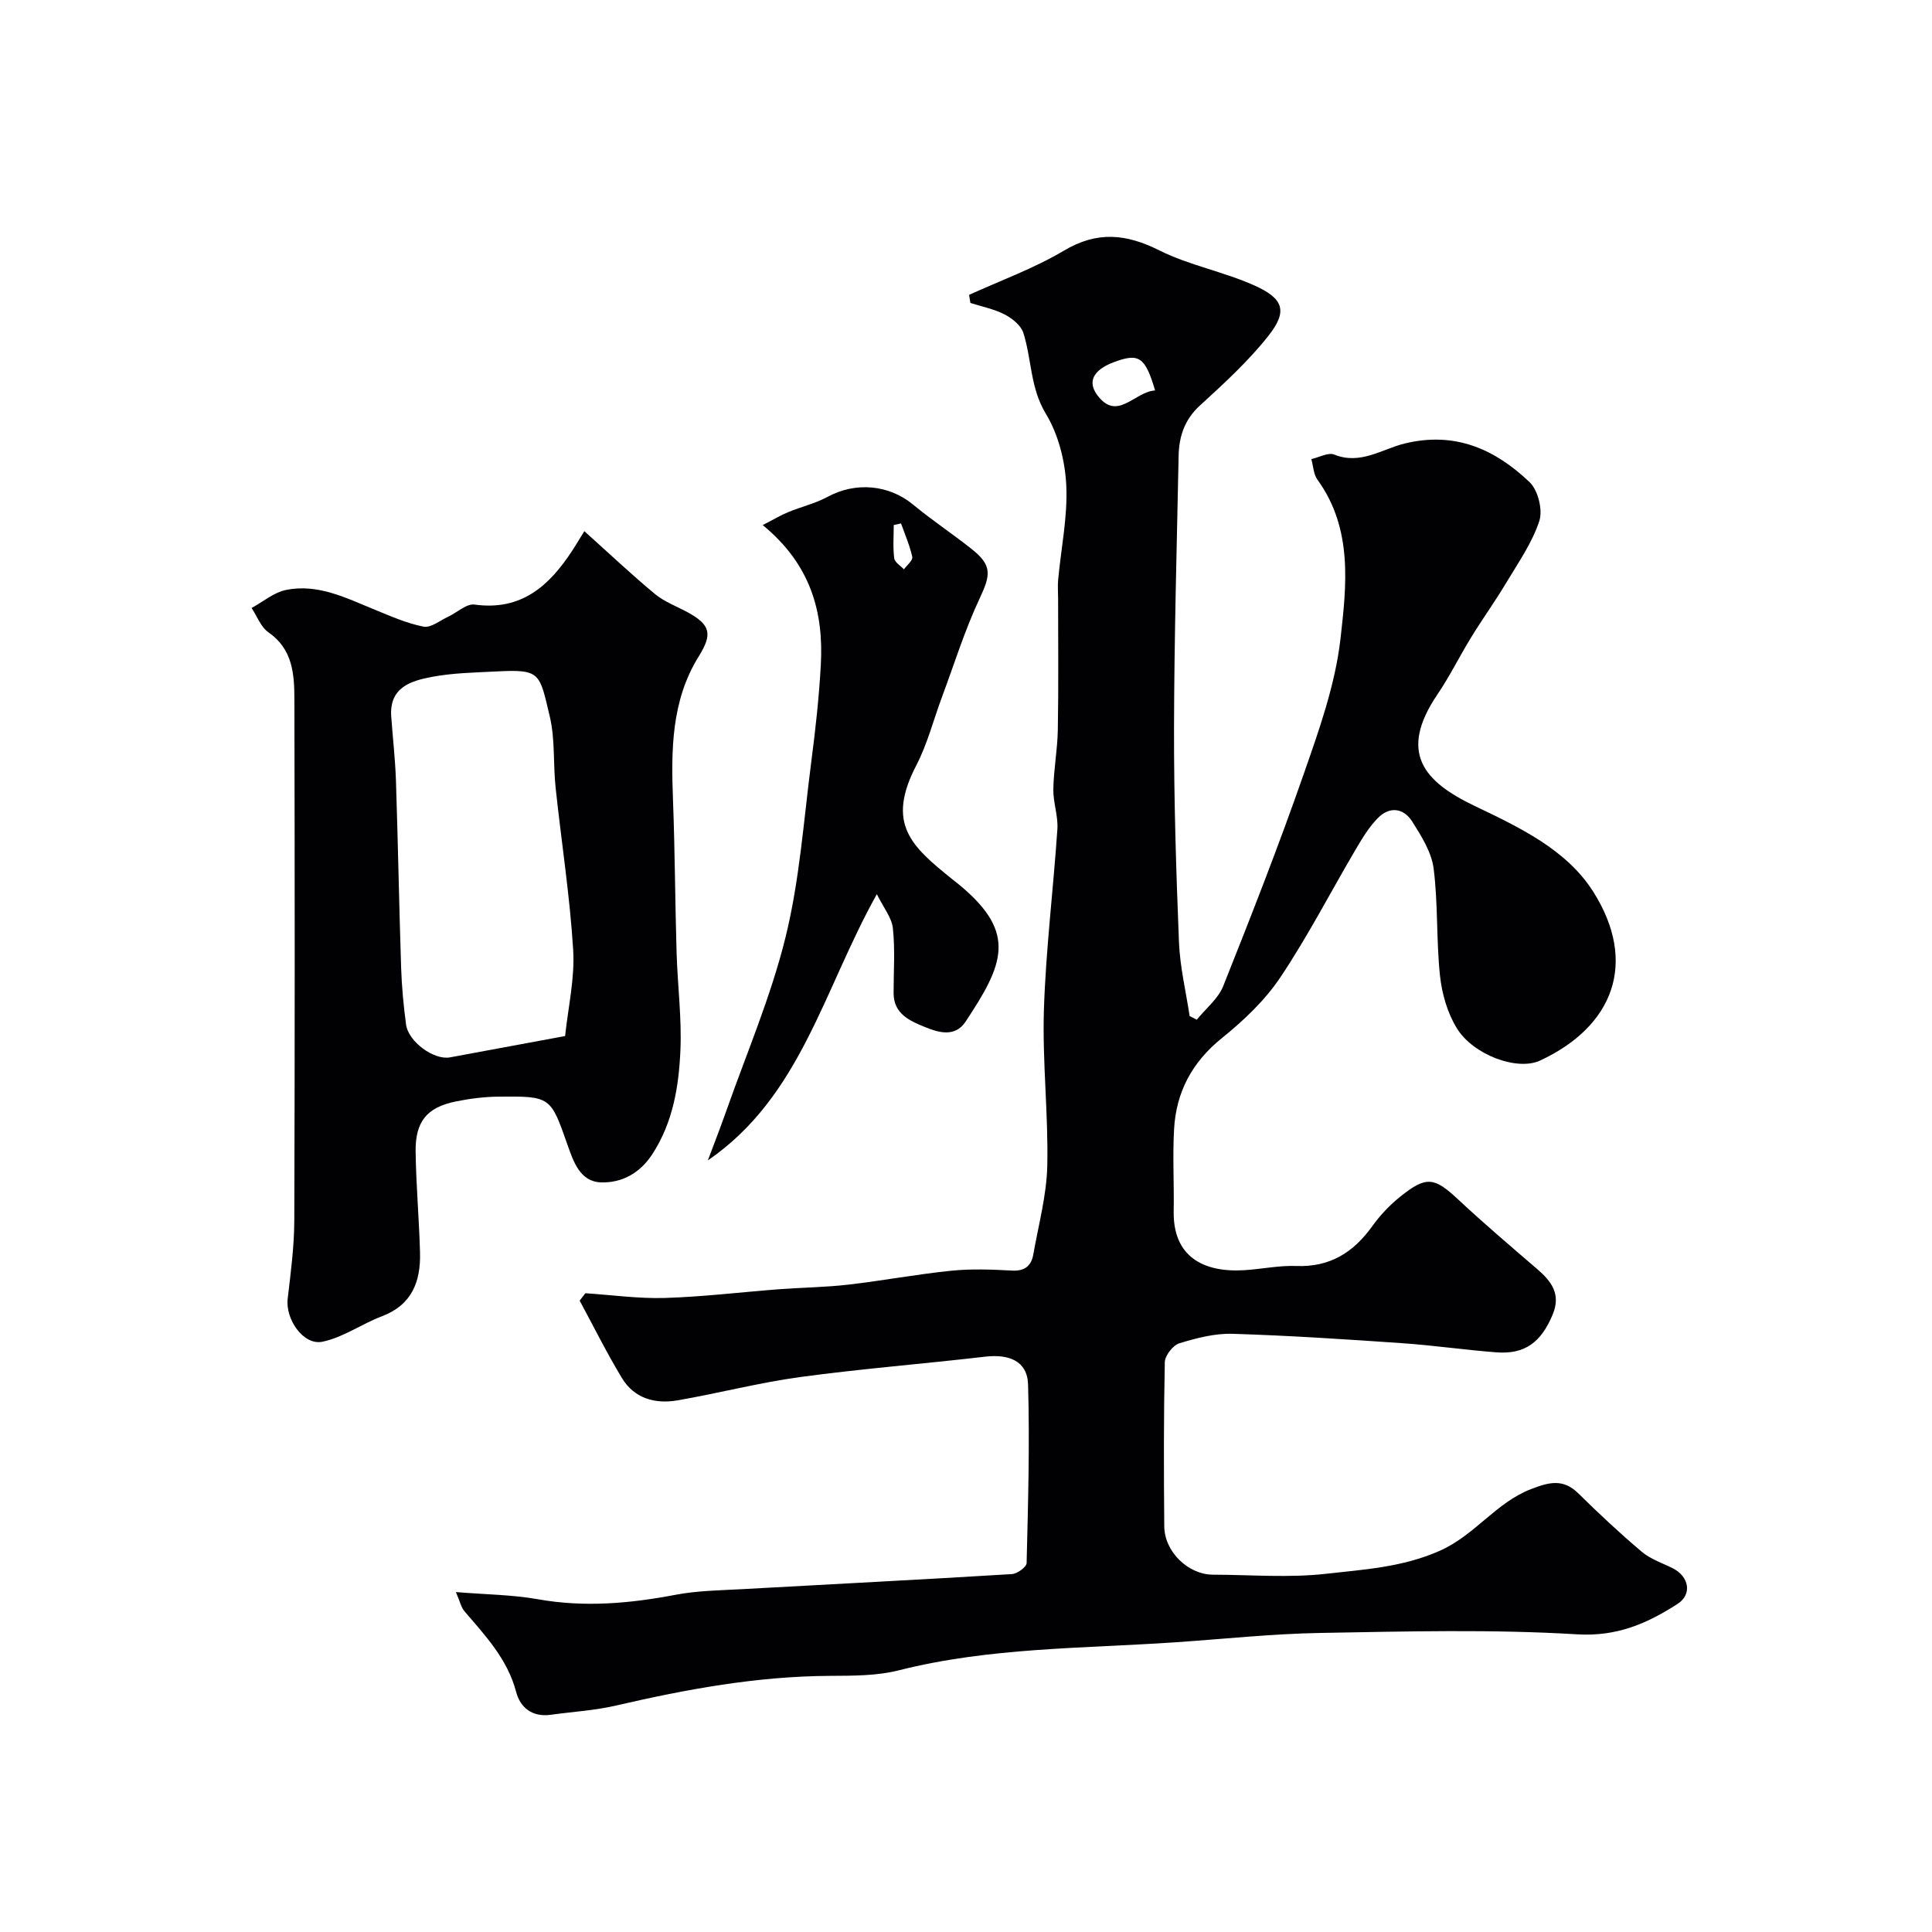
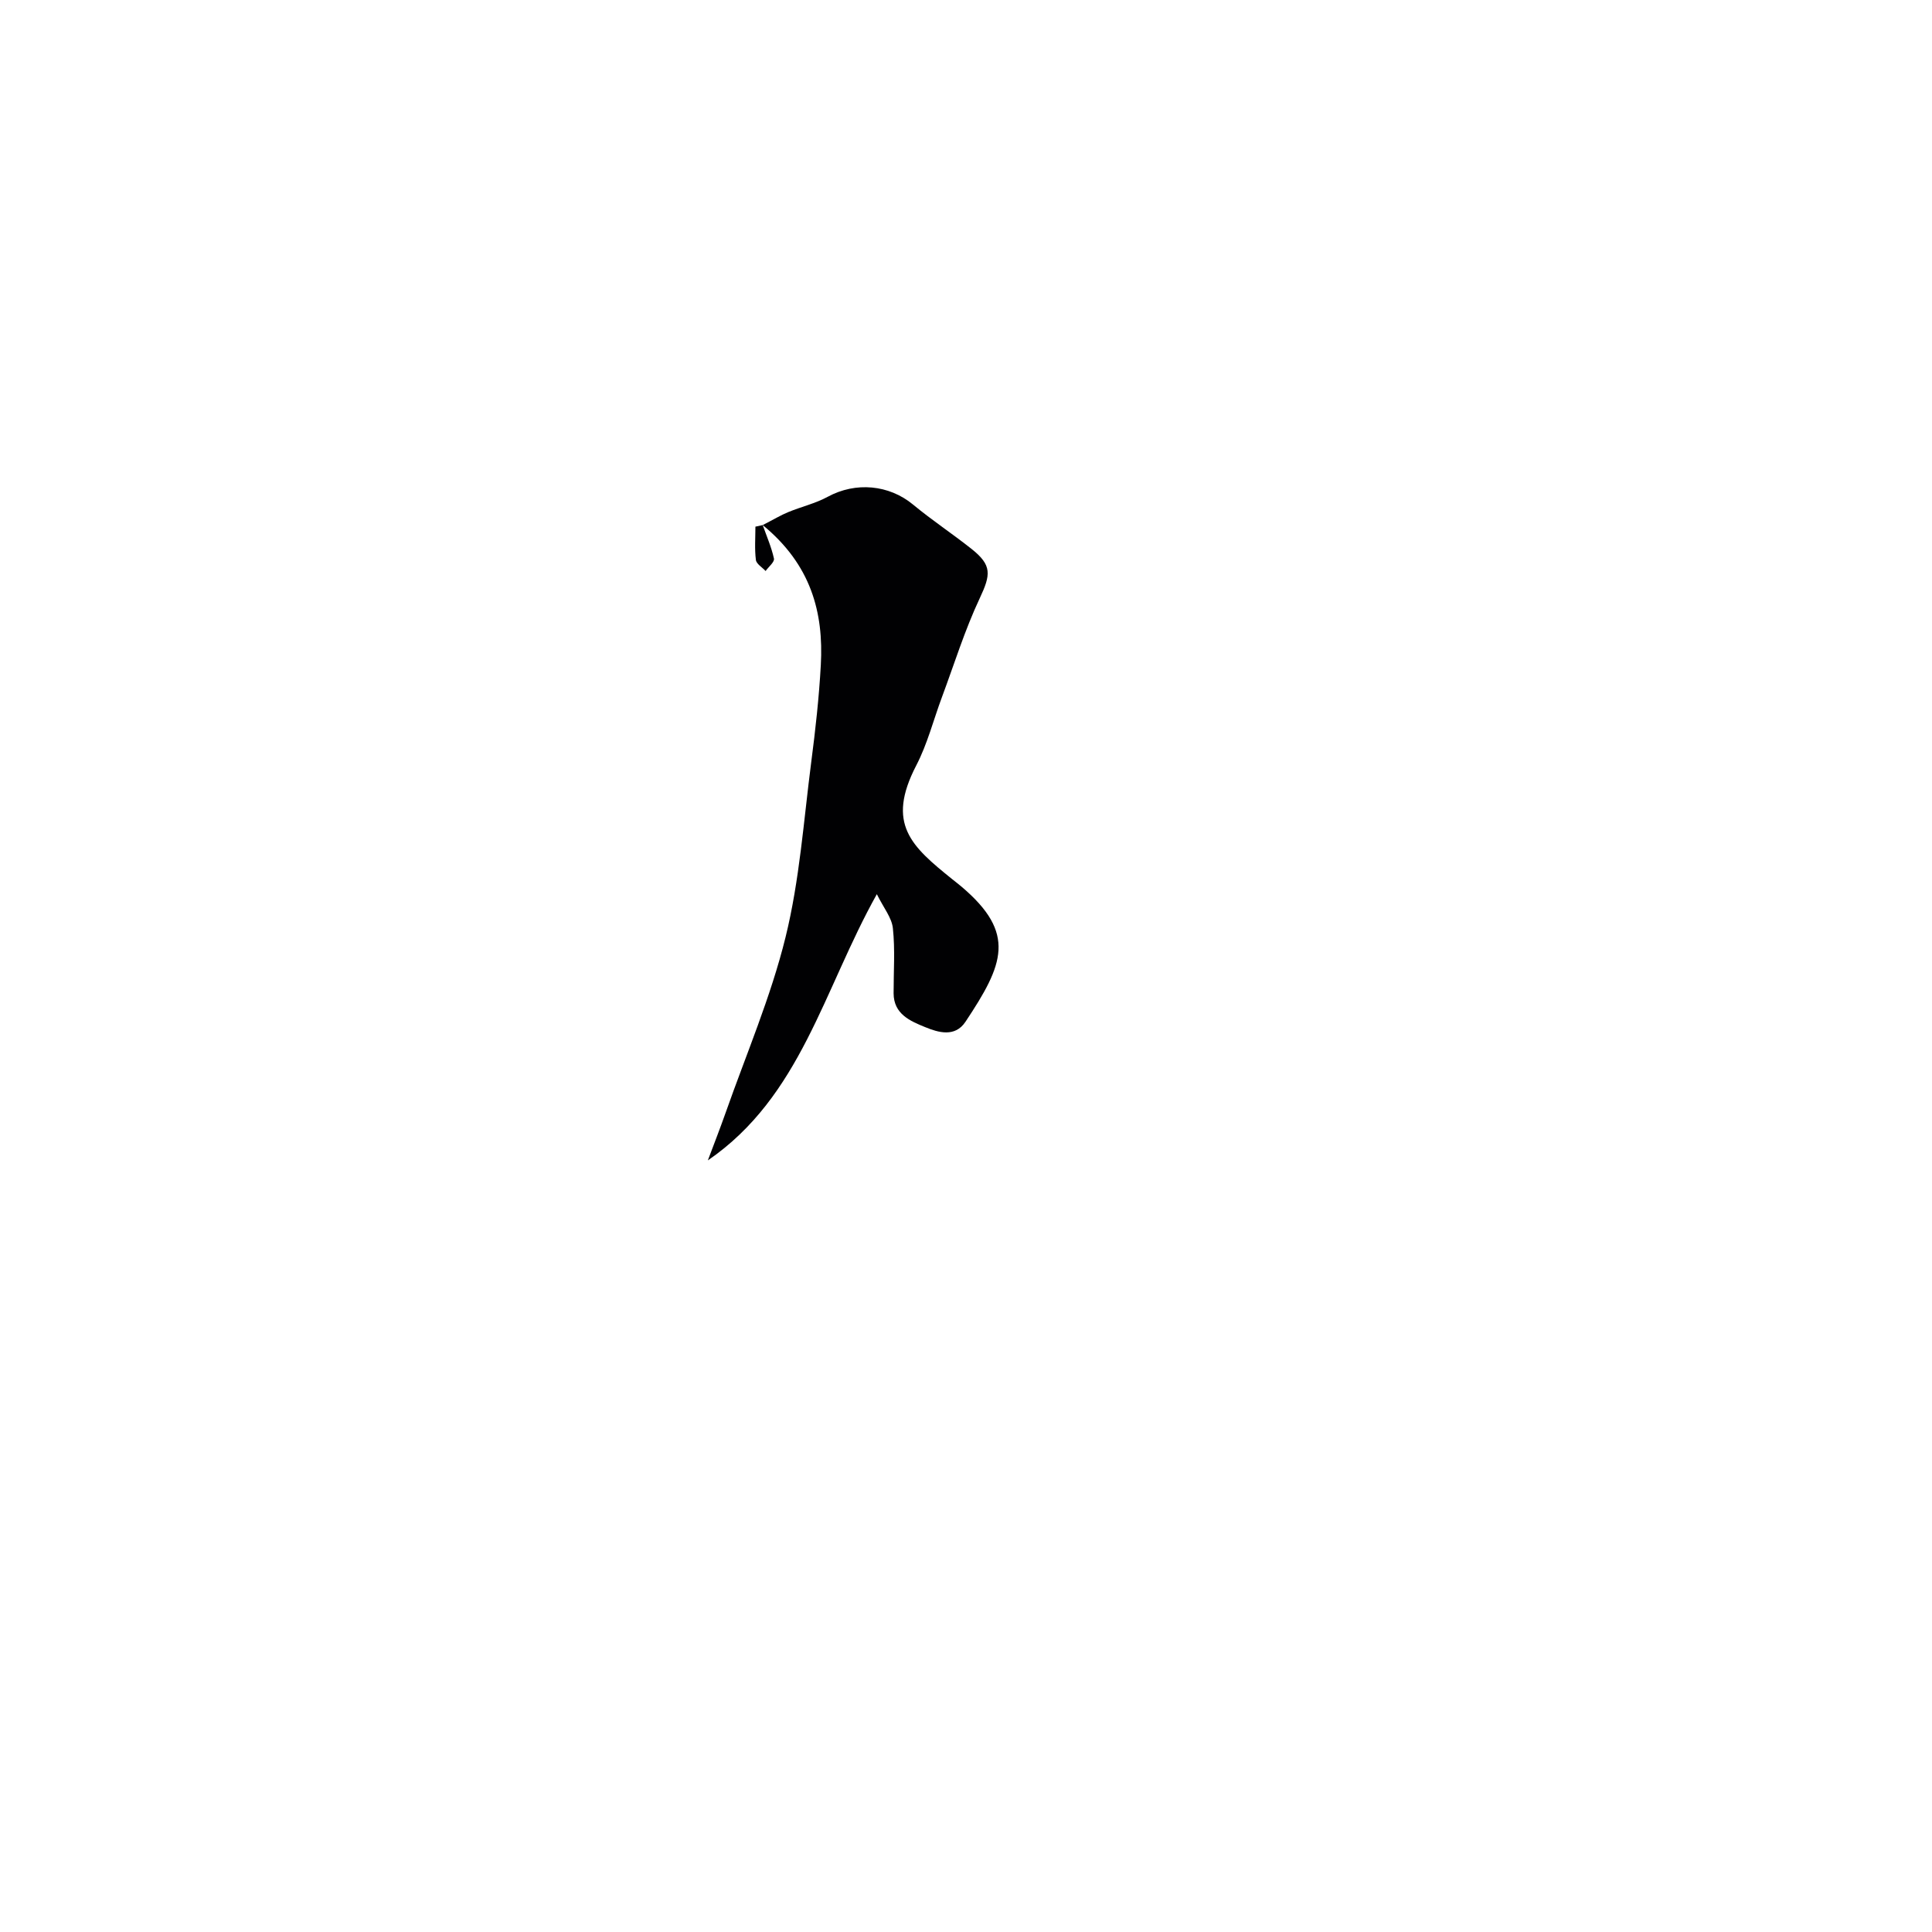
<svg xmlns="http://www.w3.org/2000/svg" enable-background="new 0 0 400 400" viewBox="0 0 400 400">
  <g fill="#010103">
-     <path d="m94.39 329.62c6.31.52 11.74.55 17.01 1.49 9.6 1.71 18.97.88 28.43-.92 4.5-.86 9.17-.92 13.78-1.17 18.63-1.04 37.27-1.98 55.89-3.12 1.11-.07 3.03-1.46 3.05-2.28.3-12.32.66-24.65.3-36.96-.14-4.96-4.06-6.33-8.84-5.78-12.77 1.49-25.59 2.49-38.32 4.22-8.53 1.16-16.92 3.36-25.42 4.83-4.64.8-8.96-.39-11.52-4.64-3.14-5.2-5.85-10.66-8.74-16.01.4-.51.8-1.02 1.19-1.53 5.48.36 10.97 1.14 16.44.98 7.87-.24 15.71-1.2 23.56-1.8 4.78-.36 9.6-.41 14.36-.95 7.14-.82 14.23-2.16 21.38-2.89 4.14-.42 8.38-.26 12.55-.03 2.68.15 4.03-.97 4.45-3.37 1.07-6.1 2.75-12.21 2.89-18.34.23-10.75-1.04-21.55-.7-32.29.4-12.48 1.95-24.93 2.79-37.4.18-2.72-.89-5.51-.84-8.25.07-4.11.86-8.2.93-12.31.16-9.02.06-18.05.06-27.08 0-1.33-.11-2.67.01-3.99.6-6.52 1.99-13.07 1.68-19.54-.24-5.04-1.63-10.55-4.22-14.81-3.27-5.39-2.92-11.27-4.67-16.77-.49-1.54-2.3-2.99-3.86-3.8-2.19-1.13-4.72-1.63-7.1-2.39-.09-.56-.18-1.11-.27-1.67 6.57-3 13.45-5.48 19.62-9.15 6.9-4.11 12.89-3.5 19.79-.05 6.19 3.09 13.26 4.39 19.61 7.23 6.17 2.75 6.97 5.37 2.92 10.49-4.15 5.24-9.18 9.84-14.14 14.38-3.21 2.93-4.34 6.43-4.42 10.46-.38 18.76-.91 37.53-.95 56.3-.03 14.77.43 29.54 1.02 44.3.2 5.14 1.44 10.24 2.21 15.35.49.25.99.51 1.48.76 1.86-2.31 4.43-4.33 5.48-6.97 5.78-14.5 11.48-29.04 16.62-43.78 3.2-9.17 6.56-18.56 7.65-28.1 1.26-11.08 2.6-22.8-4.77-32.96-.82-1.13-.86-2.82-1.26-4.26 1.6-.35 3.51-1.44 4.76-.93 5.41 2.19 9.88-1.16 14.58-2.3 10.42-2.54 18.7 1.19 25.84 8 1.75 1.67 2.77 5.75 2.02 8.04-1.47 4.49-4.31 8.57-6.79 12.7-2.32 3.88-4.96 7.56-7.33 11.41-2.39 3.89-4.41 8.01-6.96 11.78-8.22 12.12-2.75 18.11 7.65 23.09 9.21 4.41 19.06 9.02 24.6 17.79 9.28 14.68 4.17 27.89-11.02 34.95-4.72 2.19-13.82-1.16-17.22-6.68-1.95-3.16-3.09-7.13-3.49-10.85-.79-7.37-.39-14.88-1.32-22.22-.43-3.39-2.53-6.72-4.43-9.73-1.8-2.85-4.72-3.2-7.15-.7-1.8 1.84-3.19 4.14-4.51 6.38-5.22 8.86-9.94 18.04-15.64 26.56-3.19 4.77-7.59 8.94-12.09 12.57-6.19 4.98-9.49 11.17-9.92 18.88-.32 5.65.02 11.33-.08 16.99-.16 9.45 6.21 12.71 14.6 12.2 3.6-.22 7.21-1.01 10.79-.87 6.95.27 11.82-2.8 15.72-8.24 1.63-2.27 3.63-4.38 5.81-6.13 5.42-4.34 7.04-4.01 11.99.61 5.3 4.94 10.82 9.65 16.32 14.37 2.96 2.54 4.99 5.19 3.25 9.4-2.38 5.77-5.75 8.3-11.61 7.87-6.54-.49-13.05-1.45-19.6-1.9-11.69-.81-23.39-1.58-35.1-1.94-3.66-.11-7.46.88-11.01 1.97-1.32.41-2.97 2.54-3 3.91-.24 11.33-.21 22.66-.11 33.99.05 5.26 4.94 9.98 10.08 10 7.83.02 15.74.69 23.48-.19 7.82-.89 15.61-1.32 23.35-4.7 7.38-3.22 11.7-10.01 19.05-12.84 3.74-1.44 6.63-2.19 9.78.91 4.24 4.18 8.59 8.25 13.14 12.09 1.8 1.52 4.23 2.32 6.39 3.4 3.36 1.68 4.1 5.39.99 7.39-6.25 4.02-12.5 6.79-20.78 6.29-17.64-1.07-35.38-.6-53.08-.29-10.04.17-20.07 1.26-30.1 1.94-19.15 1.3-38.45 1.04-57.29 5.81-4.56 1.15-9.5 1.11-14.27 1.14-15.03.08-29.65 2.76-44.22 6.14-4.43 1.03-9.04 1.29-13.57 1.92-3.77.52-6.28-1.47-7.13-4.71-1.79-6.82-6.37-11.65-10.71-16.73-.69-.8-.9-1.95-1.77-3.97zm144.76-248.78c-2.07-7.03-3.38-7.8-8.61-5.83-3.25 1.22-5.81 3.45-3.39 6.75 4.16 5.65 7.71-.68 12-.92z" />
-     <path d="m120.98 109.97c5.21 4.68 9.78 9 14.62 13.01 1.95 1.62 4.47 2.54 6.74 3.77 4.82 2.62 5.19 4.55 2.32 9.16-5.72 9.21-5.71 19.48-5.32 29.85.4 10.48.43 20.97.74 31.46.2 6.77 1.09 13.55.79 20.28-.33 7.45-1.53 14.84-5.78 21.41-2.6 4.02-6.36 6.01-10.64 5.89-4.35-.13-5.72-4.27-6.97-7.82-3.5-9.96-3.48-10.04-14.33-9.93-2.92.03-5.88.41-8.75.99-6.01 1.22-8.44 4.13-8.35 10.45.1 6.93.72 13.86.91 20.79.17 6-1.64 10.88-7.91 13.25-4.17 1.58-8.02 4.38-12.29 5.26-3.97.82-7.7-4.69-7.2-8.91.64-5.38 1.35-10.8 1.37-16.2.12-35.98.1-71.96.02-107.93-.01-5.19-.34-10.35-5.38-13.84-1.57-1.09-2.34-3.32-3.48-5.03 2.37-1.29 4.61-3.23 7.14-3.74 6.61-1.34 12.47 1.69 18.39 4.1 3.3 1.35 6.62 2.83 10.08 3.5 1.51.29 3.4-1.28 5.09-2.06 1.84-.85 3.79-2.74 5.46-2.51 9.7 1.34 15.48-3.89 20.24-11.19.63-.95 1.2-1.92 2.49-4.01zm-3.98 104.53c.61-5.88 2.03-11.91 1.67-17.83-.69-11.24-2.45-22.42-3.64-33.63-.52-4.9-.08-9.99-1.21-14.72-2.15-9.05-1.86-9.78-11.14-9.3-4.43.23-8.92.3-13.25 1.12-4.36.82-8.86 2.18-8.43 8.21.32 4.44.83 8.87.98 13.32.42 12.9.65 25.81 1.07 38.71.13 3.92.5 7.85 1.02 11.74.48 3.57 5.77 7.4 9.08 6.8 7.8-1.43 15.6-2.89 23.85-4.42z" />
-     <path d="m157.91 108.71c2.33-1.19 3.76-2.06 5.3-2.69 2.7-1.11 5.63-1.79 8.17-3.17 5.78-3.14 12.69-2.5 17.66 1.62 3.9 3.23 8.14 6.03 12.11 9.18 4.27 3.39 3.99 5.32 1.69 10.22-3.1 6.59-5.27 13.62-7.82 20.46-1.76 4.72-3.01 9.7-5.31 14.13-6.31 12.15-1 16.76 7.44 23.57.64.52 1.3 1.01 1.92 1.54 11.42 9.68 8.72 16.09.82 27.98-2.18 3.28-5.65 2.21-8.36 1.1-3.04-1.24-6.51-2.68-6.52-7-.01-4.5.33-9.03-.15-13.47-.23-2.2-1.94-4.25-3.32-7.05-11.1 19.85-15.73 41.9-34.99 55.12 1.23-3.28 2.51-6.55 3.68-9.86 4.25-12.09 9.36-23.97 12.41-36.36 2.91-11.81 3.75-24.14 5.32-36.27.87-6.66 1.61-13.36 1.98-20.06.61-10.95-2.05-20.8-12.03-28.99zm28.64-.34c-.5.11-1.01.22-1.51.33 0 2.3-.19 4.62.1 6.89.1.83 1.31 1.53 2.01 2.29.61-.86 1.87-1.86 1.73-2.57-.52-2.37-1.52-4.64-2.33-6.94z" />
+     <path d="m157.91 108.71c2.33-1.19 3.76-2.06 5.3-2.69 2.7-1.11 5.63-1.79 8.17-3.17 5.78-3.14 12.69-2.5 17.66 1.62 3.9 3.23 8.14 6.03 12.11 9.18 4.27 3.39 3.99 5.32 1.69 10.22-3.1 6.59-5.27 13.62-7.82 20.46-1.76 4.72-3.01 9.7-5.31 14.13-6.31 12.15-1 16.76 7.44 23.57.64.52 1.3 1.01 1.92 1.54 11.42 9.68 8.72 16.09.82 27.98-2.18 3.28-5.65 2.21-8.36 1.1-3.04-1.24-6.51-2.68-6.52-7-.01-4.5.33-9.03-.15-13.47-.23-2.2-1.94-4.25-3.32-7.05-11.1 19.85-15.73 41.9-34.99 55.12 1.23-3.28 2.51-6.55 3.68-9.86 4.25-12.09 9.36-23.97 12.41-36.36 2.91-11.81 3.75-24.14 5.32-36.27.87-6.66 1.61-13.36 1.98-20.06.61-10.95-2.05-20.8-12.03-28.99zc-.5.11-1.01.22-1.51.33 0 2.3-.19 4.62.1 6.89.1.83 1.31 1.53 2.01 2.29.61-.86 1.87-1.86 1.73-2.57-.52-2.37-1.52-4.64-2.33-6.94z" />
  </g>
</svg>